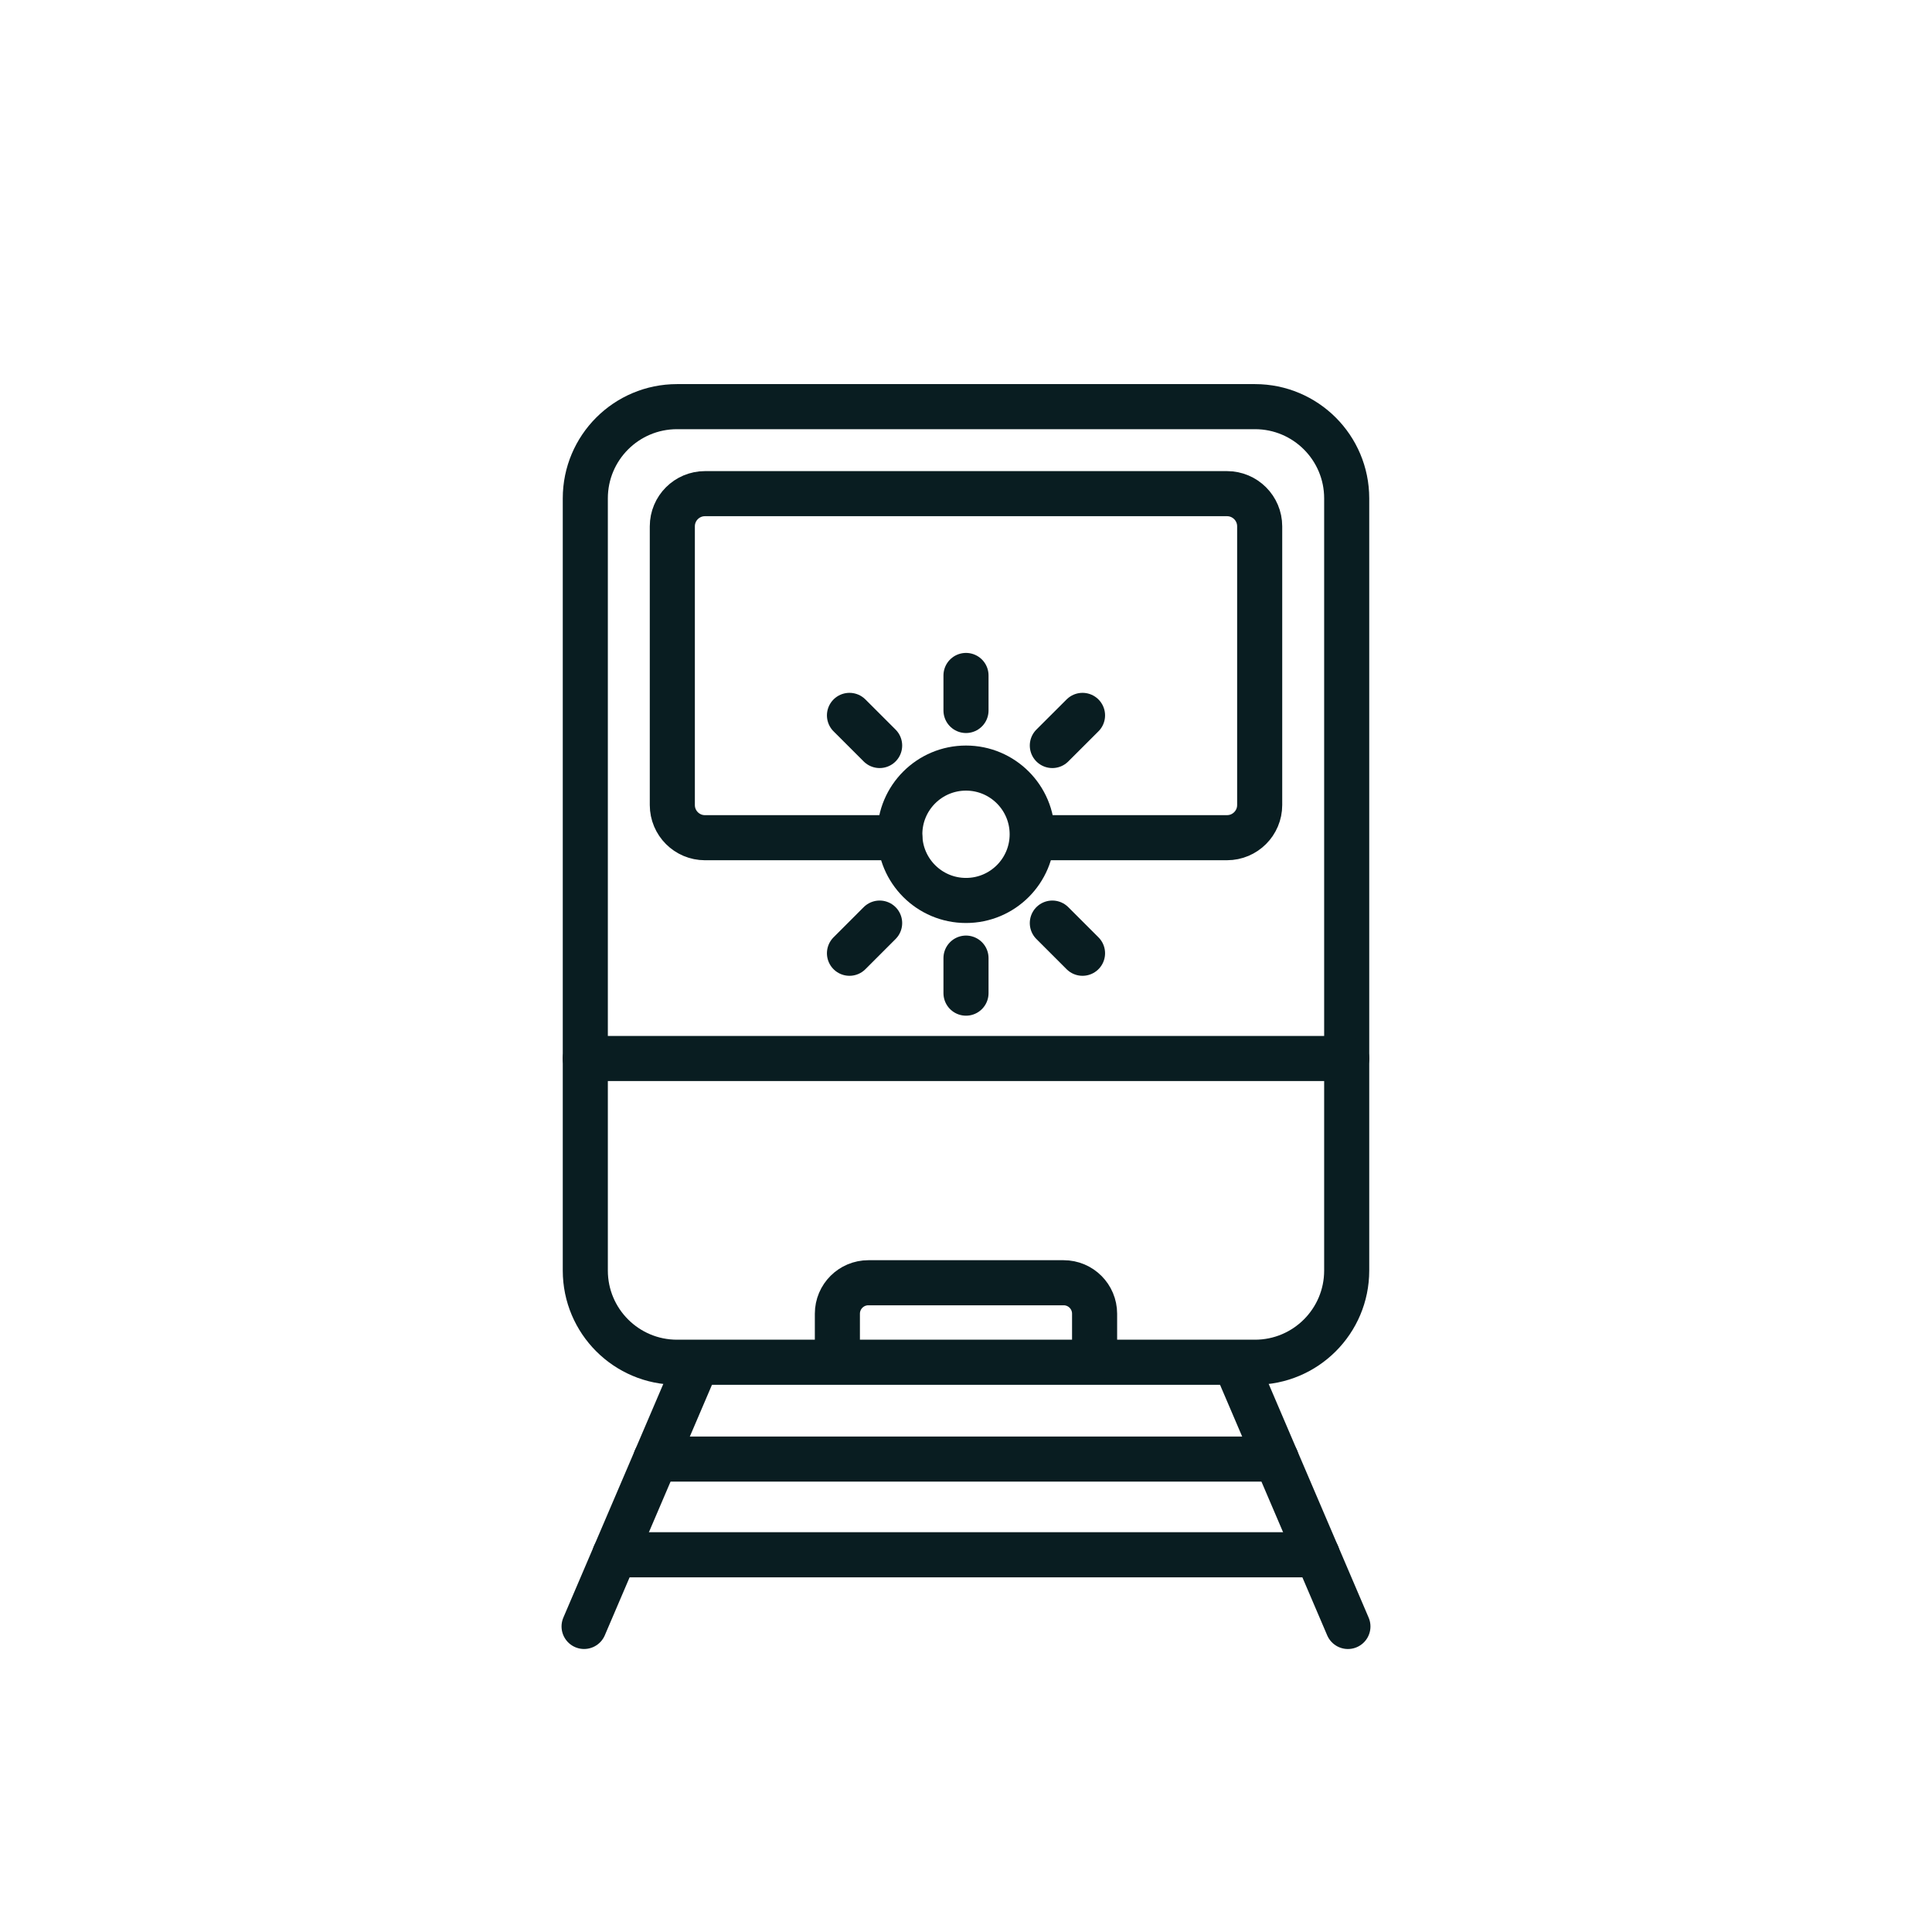
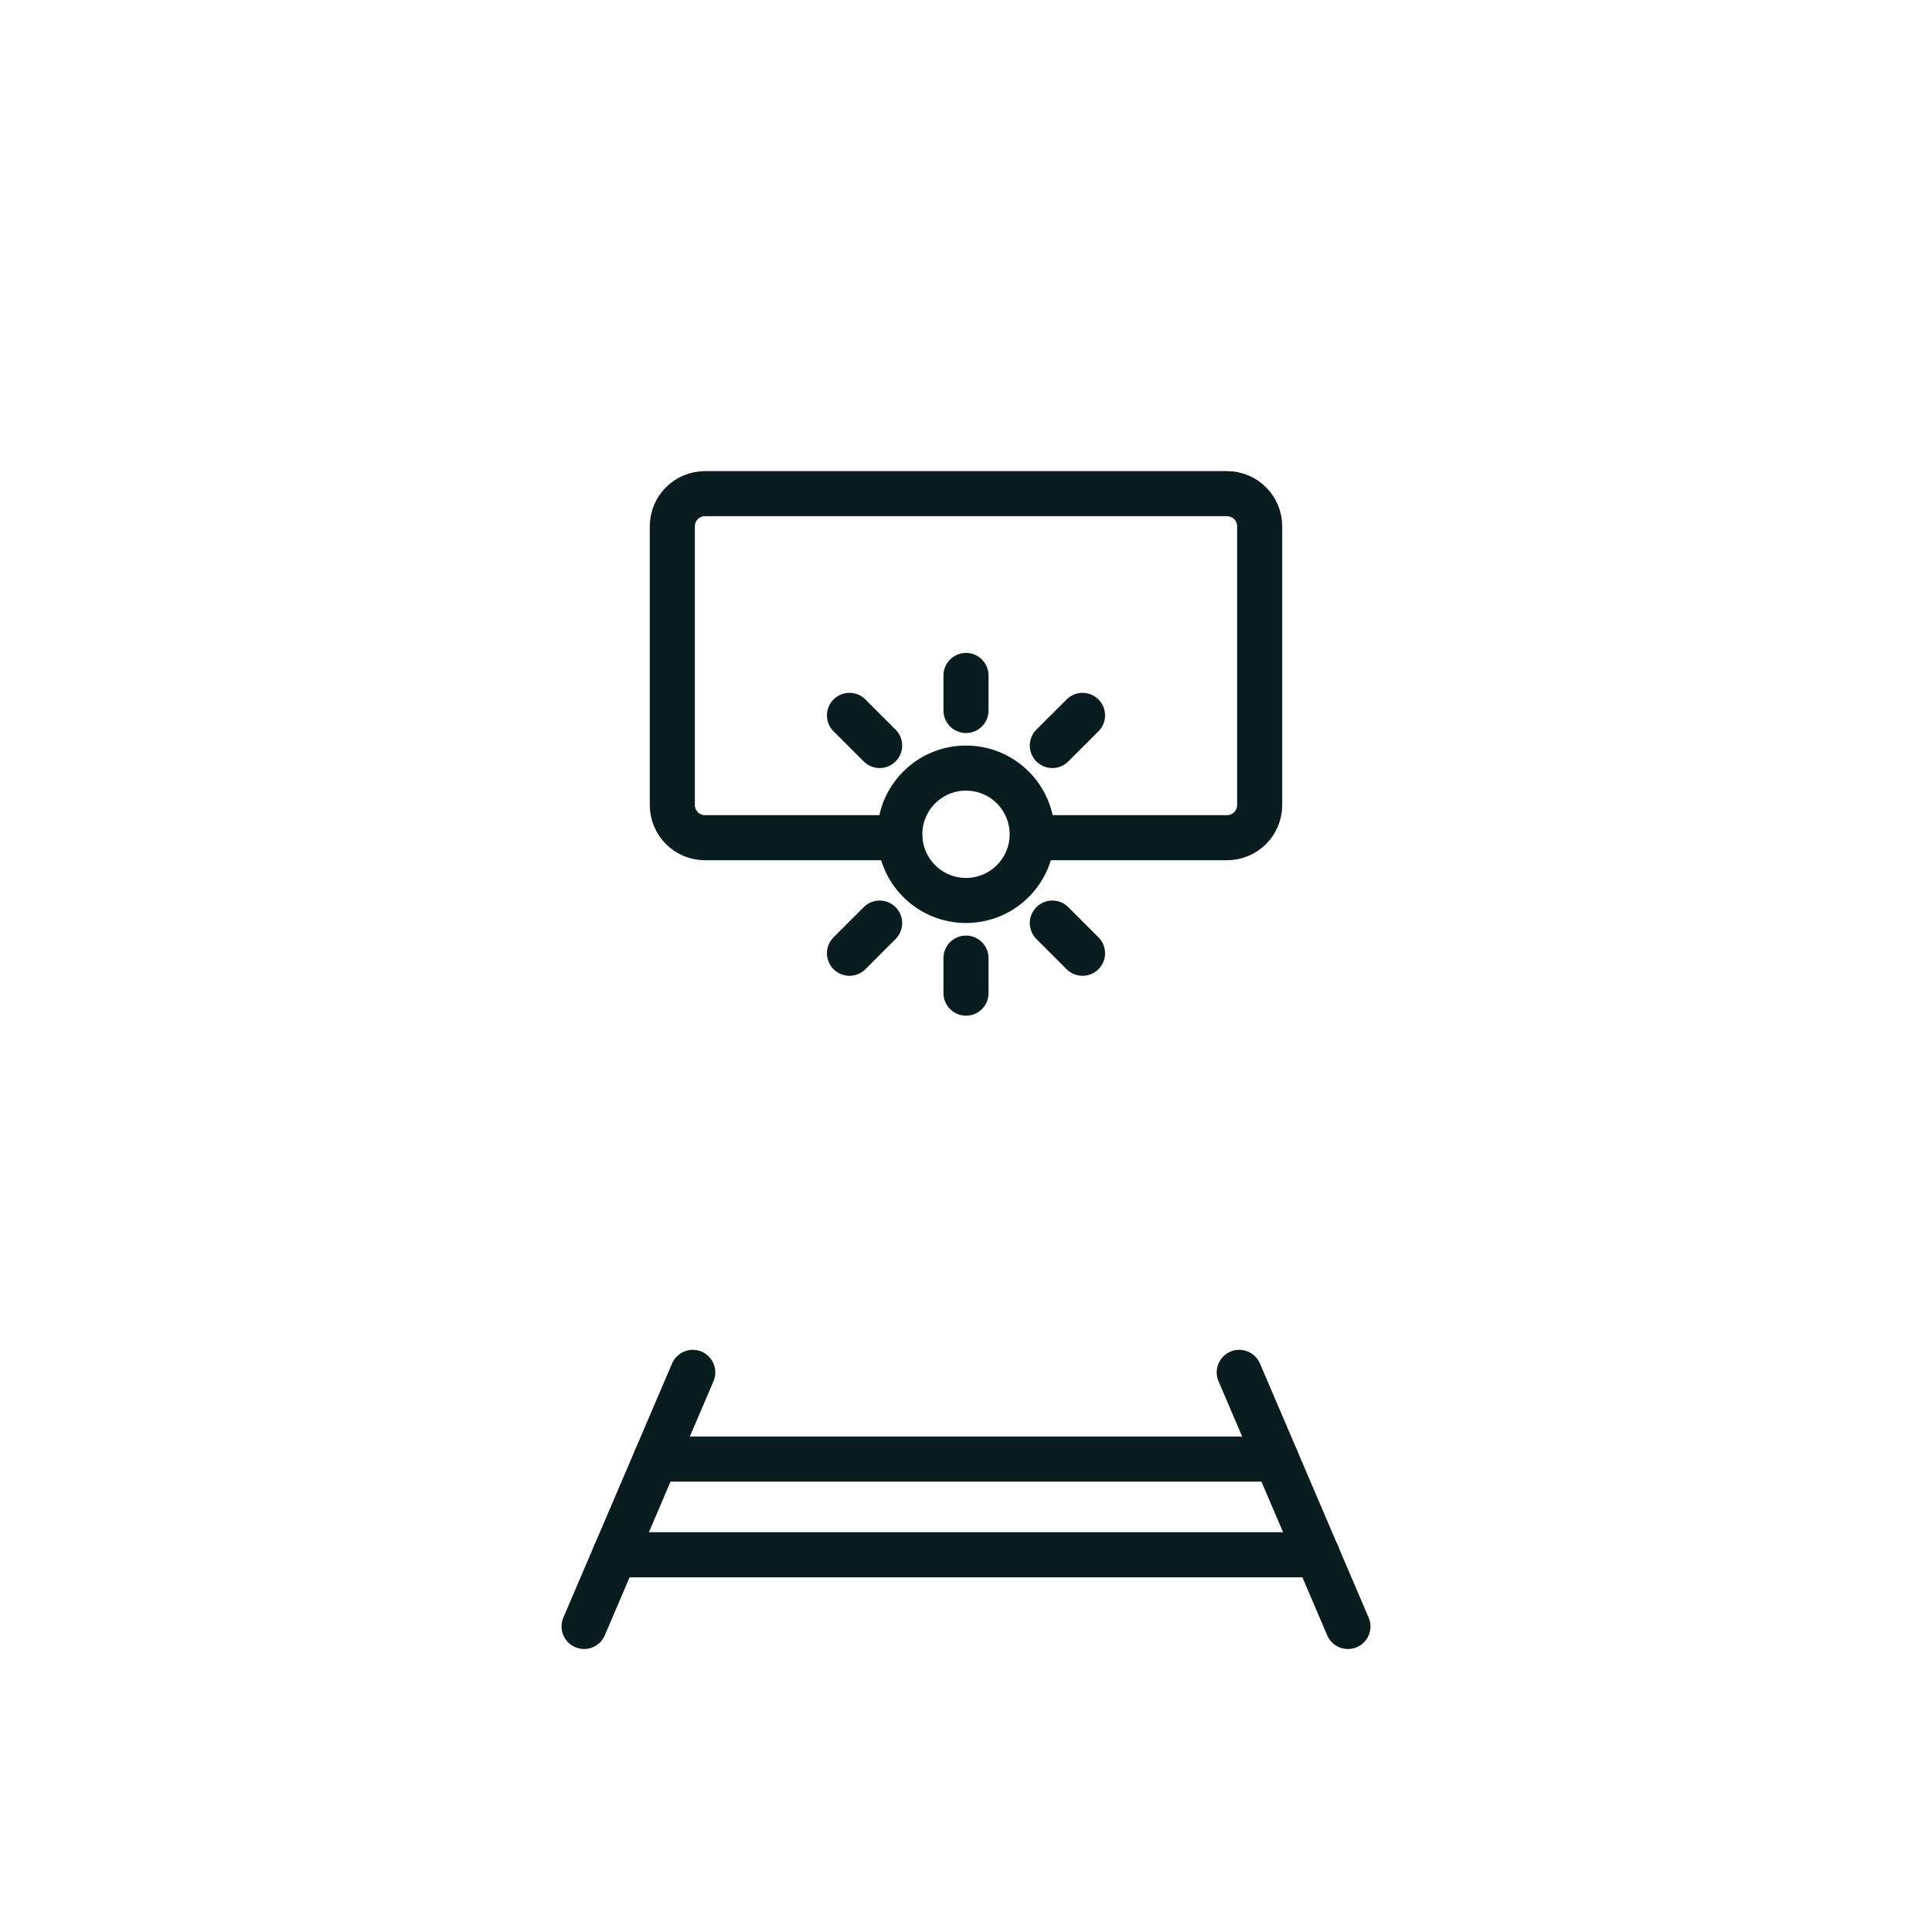
<svg xmlns="http://www.w3.org/2000/svg" version="1.1" id="Layer_1" x="0px" y="0px" width="150px" height="150px" viewBox="1500.375 0 150 150" enable-background="new 1500.375 0 150 150" xml:space="preserve">
  <g>
-     <path fill="none" stroke="#091D21" stroke-width="3.5" stroke-linecap="round" stroke-linejoin="round" stroke-miterlimit="10" d="   M1604.932,45.812v-7.12c0-3.932-3.188-7.12-7.121-7.12h-22.436h-22.436c-3.934,0-7.121,3.188-7.121,7.12v7.12v45.712v7.121   c0,3.932,3.188,7.119,7.121,7.119h22.436h22.436c3.932,0,7.121-3.188,7.121-7.119v-7.121V45.812z" />
-     <path fill="none" stroke="#091D21" stroke-width="3.5" stroke-linecap="round" stroke-linejoin="round" stroke-miterlimit="10" d="   M1585.359,105.475v-1.075v-2.403c0-1.328-1.074-2.405-2.404-2.405h-7.58h-7.58c-1.328,0-2.406,1.075-2.406,2.405v2.405v1.073" />
    <circle fill="none" stroke="#091D21" stroke-width="3.5" stroke-linecap="round" stroke-linejoin="round" stroke-miterlimit="10" cx="1575.375" cy="64.773" r="5.139" />
-     <line fill="none" stroke="#091D21" stroke-width="3.5" stroke-linecap="round" stroke-linejoin="round" stroke-miterlimit="10" x1="1545.818" y1="82.182" x2="1604.932" y2="82.182" />
    <line fill="none" stroke="#091D21" stroke-width="3.5" stroke-linecap="round" stroke-linejoin="round" stroke-miterlimit="10" x1="1554.162" y1="106.55" x2="1545.723" y2="126.277" />
    <line fill="none" stroke="#091D21" stroke-width="3.5" stroke-linecap="round" stroke-linejoin="round" stroke-miterlimit="10" x1="1605.027" y1="126.279" x2="1596.588" y2="106.55" />
    <line fill="none" stroke="#091D21" stroke-width="3.5" stroke-linecap="round" stroke-linejoin="round" stroke-miterlimit="10" x1="1551.281" y1="113.282" x2="1599.467" y2="113.282" />
    <line fill="none" stroke="#091D21" stroke-width="3.5" stroke-linecap="round" stroke-linejoin="round" stroke-miterlimit="10" x1="1548.104" y1="120.712" x2="1602.646" y2="120.712" />
    <line fill="none" stroke="#091D21" stroke-width="3.5" stroke-linecap="round" stroke-linejoin="round" stroke-miterlimit="10" x1="1575.375" y1="55.162" x2="1575.375" y2="52.442" />
    <line fill="none" stroke="#091D21" stroke-width="3.5" stroke-linecap="round" stroke-linejoin="round" stroke-miterlimit="10" x1="1582.078" y1="57.882" x2="1584.422" y2="55.542" />
    <line fill="none" stroke="#091D21" stroke-width="3.5" stroke-linecap="round" stroke-linejoin="round" stroke-miterlimit="10" x1="1568.67" y1="57.882" x2="1566.328" y2="55.542" />
    <line fill="none" stroke="#091D21" stroke-width="3.5" stroke-linecap="round" stroke-linejoin="round" stroke-miterlimit="10" x1="1575.375" y1="74.387" x2="1575.375" y2="77.108" />
    <line fill="none" stroke="#091D21" stroke-width="3.5" stroke-linecap="round" stroke-linejoin="round" stroke-miterlimit="10" x1="1568.67" y1="71.668" x2="1566.328" y2="74.011" />
    <line fill="none" stroke="#091D21" stroke-width="3.5" stroke-linecap="round" stroke-linejoin="round" stroke-miterlimit="10" x1="1582.078" y1="71.668" x2="1584.422" y2="74.011" />
    <path fill="none" stroke="#091D21" stroke-width="3.5" stroke-linecap="round" stroke-linejoin="round" stroke-miterlimit="10" d="   M1580.516,64.773" />
    <path fill="none" stroke="#091D21" stroke-width="3.5" stroke-linecap="round" stroke-linejoin="round" stroke-miterlimit="10" d="   M1570.234,65.039h-15.123c-1.402,0-2.537-1.136-2.537-2.537V40.864c0-1.401,1.135-2.537,2.537-2.537h20.264h20.264   c1.4,0,2.537,1.136,2.537,2.537v21.637c0,1.401-1.137,2.537-2.537,2.537h-14.695" />
  </g>
</svg>